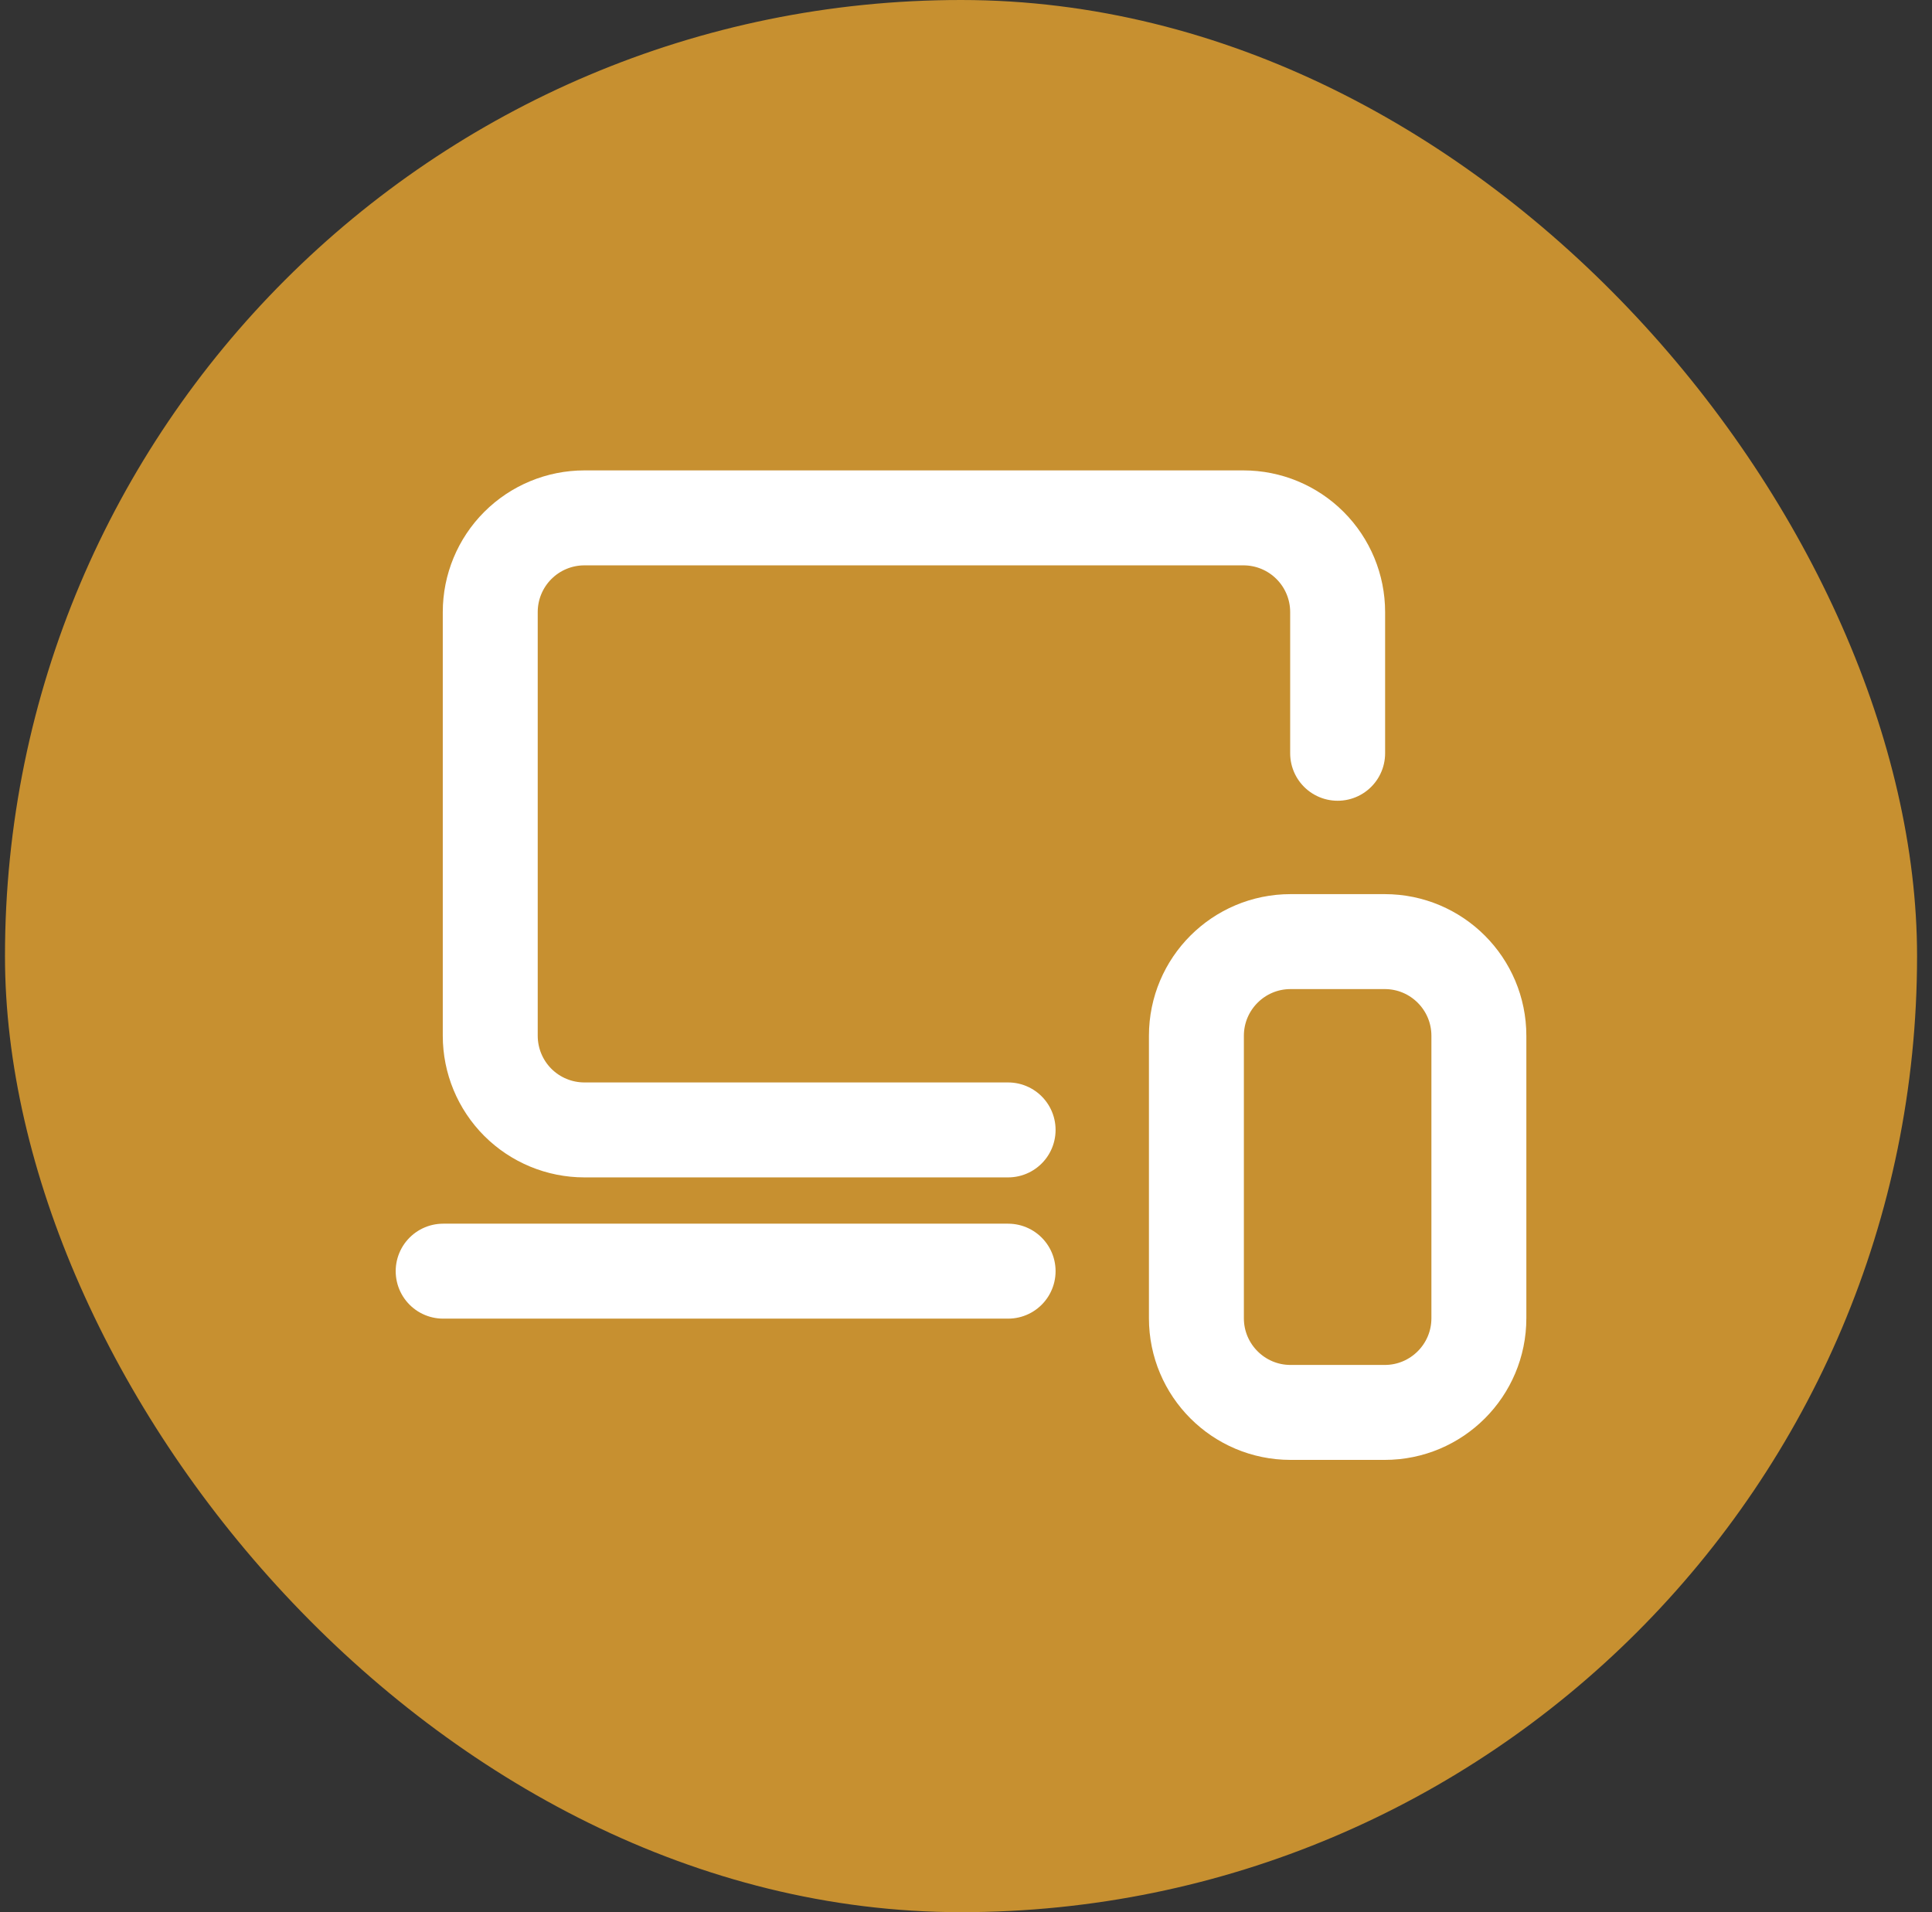
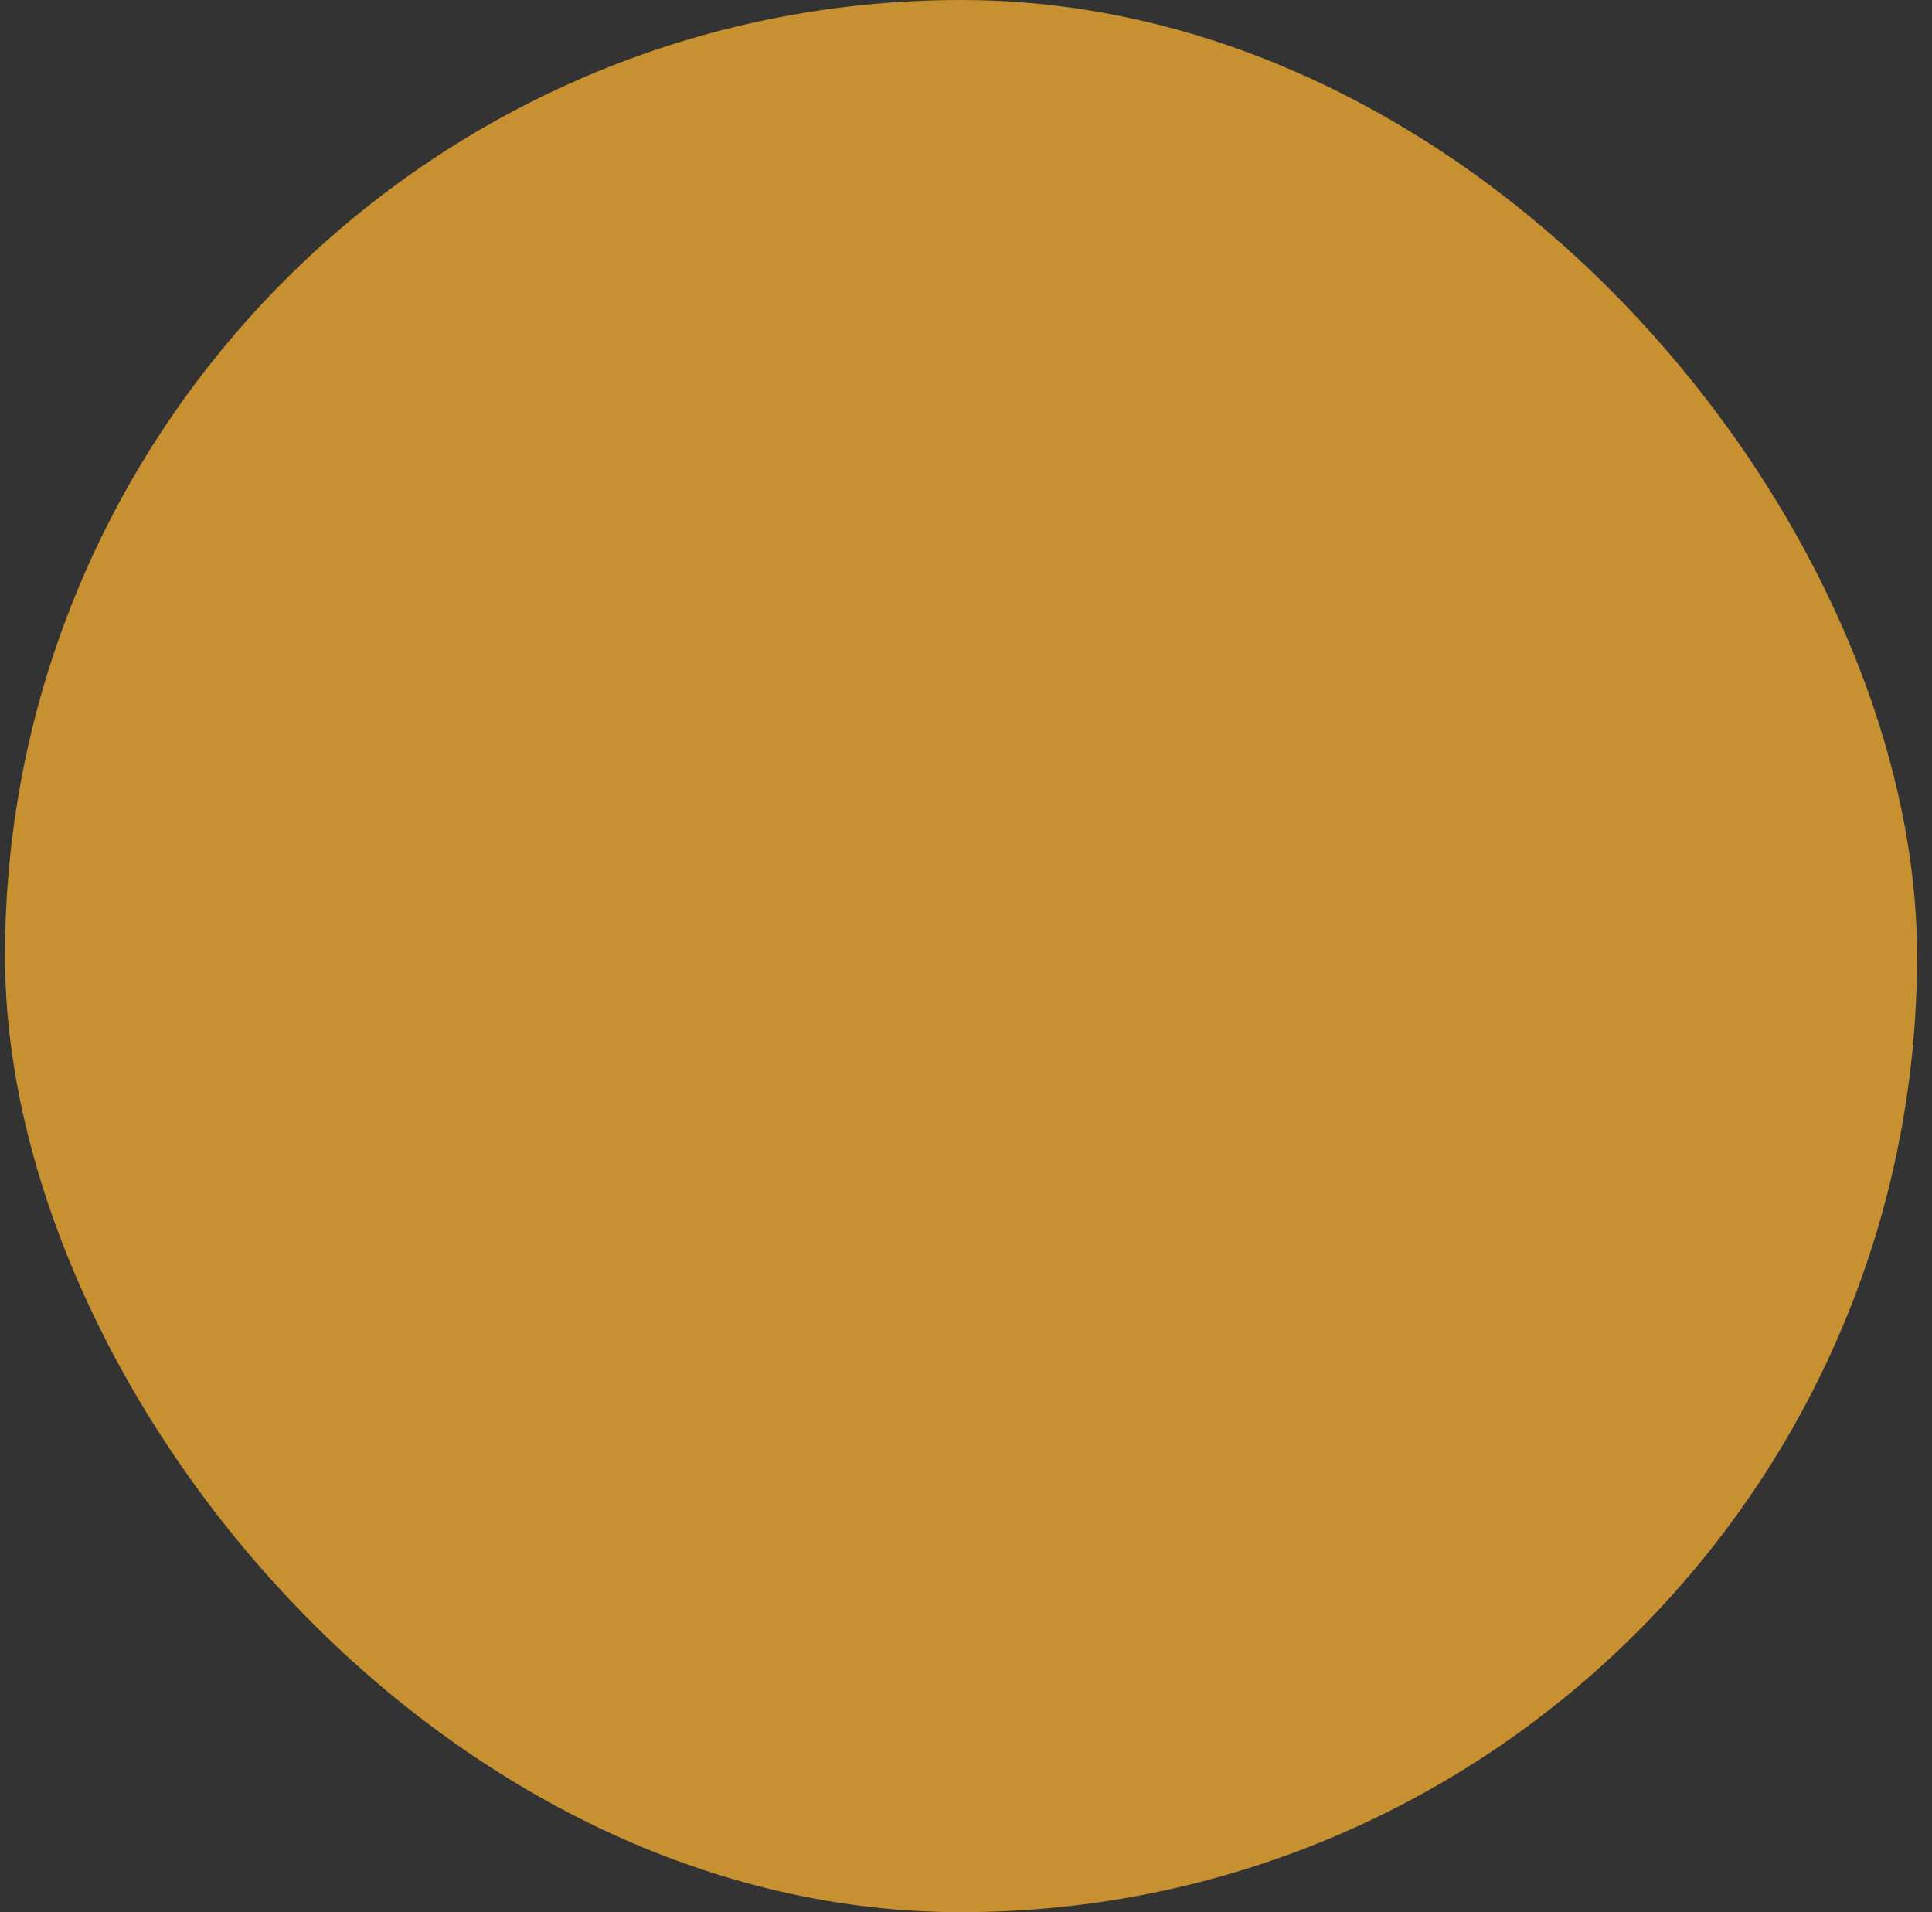
<svg xmlns="http://www.w3.org/2000/svg" width="97" height="96" viewBox="0 0 97 96" fill="none">
  <rect x="0" y="0" width="97" height="96" fill="#333333" stroke="none" />
  <rect x="0.25" width="96" height="96" rx="48" fill="#C79030" />
-   <path d="M22.25 63.818H50.614M50.614 56.727H29.341C28.087 56.727 26.885 56.229 25.998 55.343C25.112 54.456 24.614 53.254 24.614 52V30.727C24.614 29.474 25.112 28.271 25.998 27.385C26.885 26.498 28.087 26 29.341 26H62.432C63.685 26 64.888 26.498 65.774 27.385C66.661 28.271 67.159 29.474 67.159 30.727V37.818" stroke="white" stroke-width="4.767" stroke-linecap="round" stroke-linejoin="round" />
-   <path d="M69.523 47.273H64.796C62.185 47.273 60.068 49.39 60.068 52.001V66.182C60.068 68.793 62.185 70.91 64.796 70.91H69.523C72.134 70.91 74.25 68.793 74.25 66.182V52.001C74.25 49.39 72.134 47.273 69.523 47.273Z" stroke="white" stroke-width="4.767" stroke-linecap="round" stroke-linejoin="round" />
</svg>